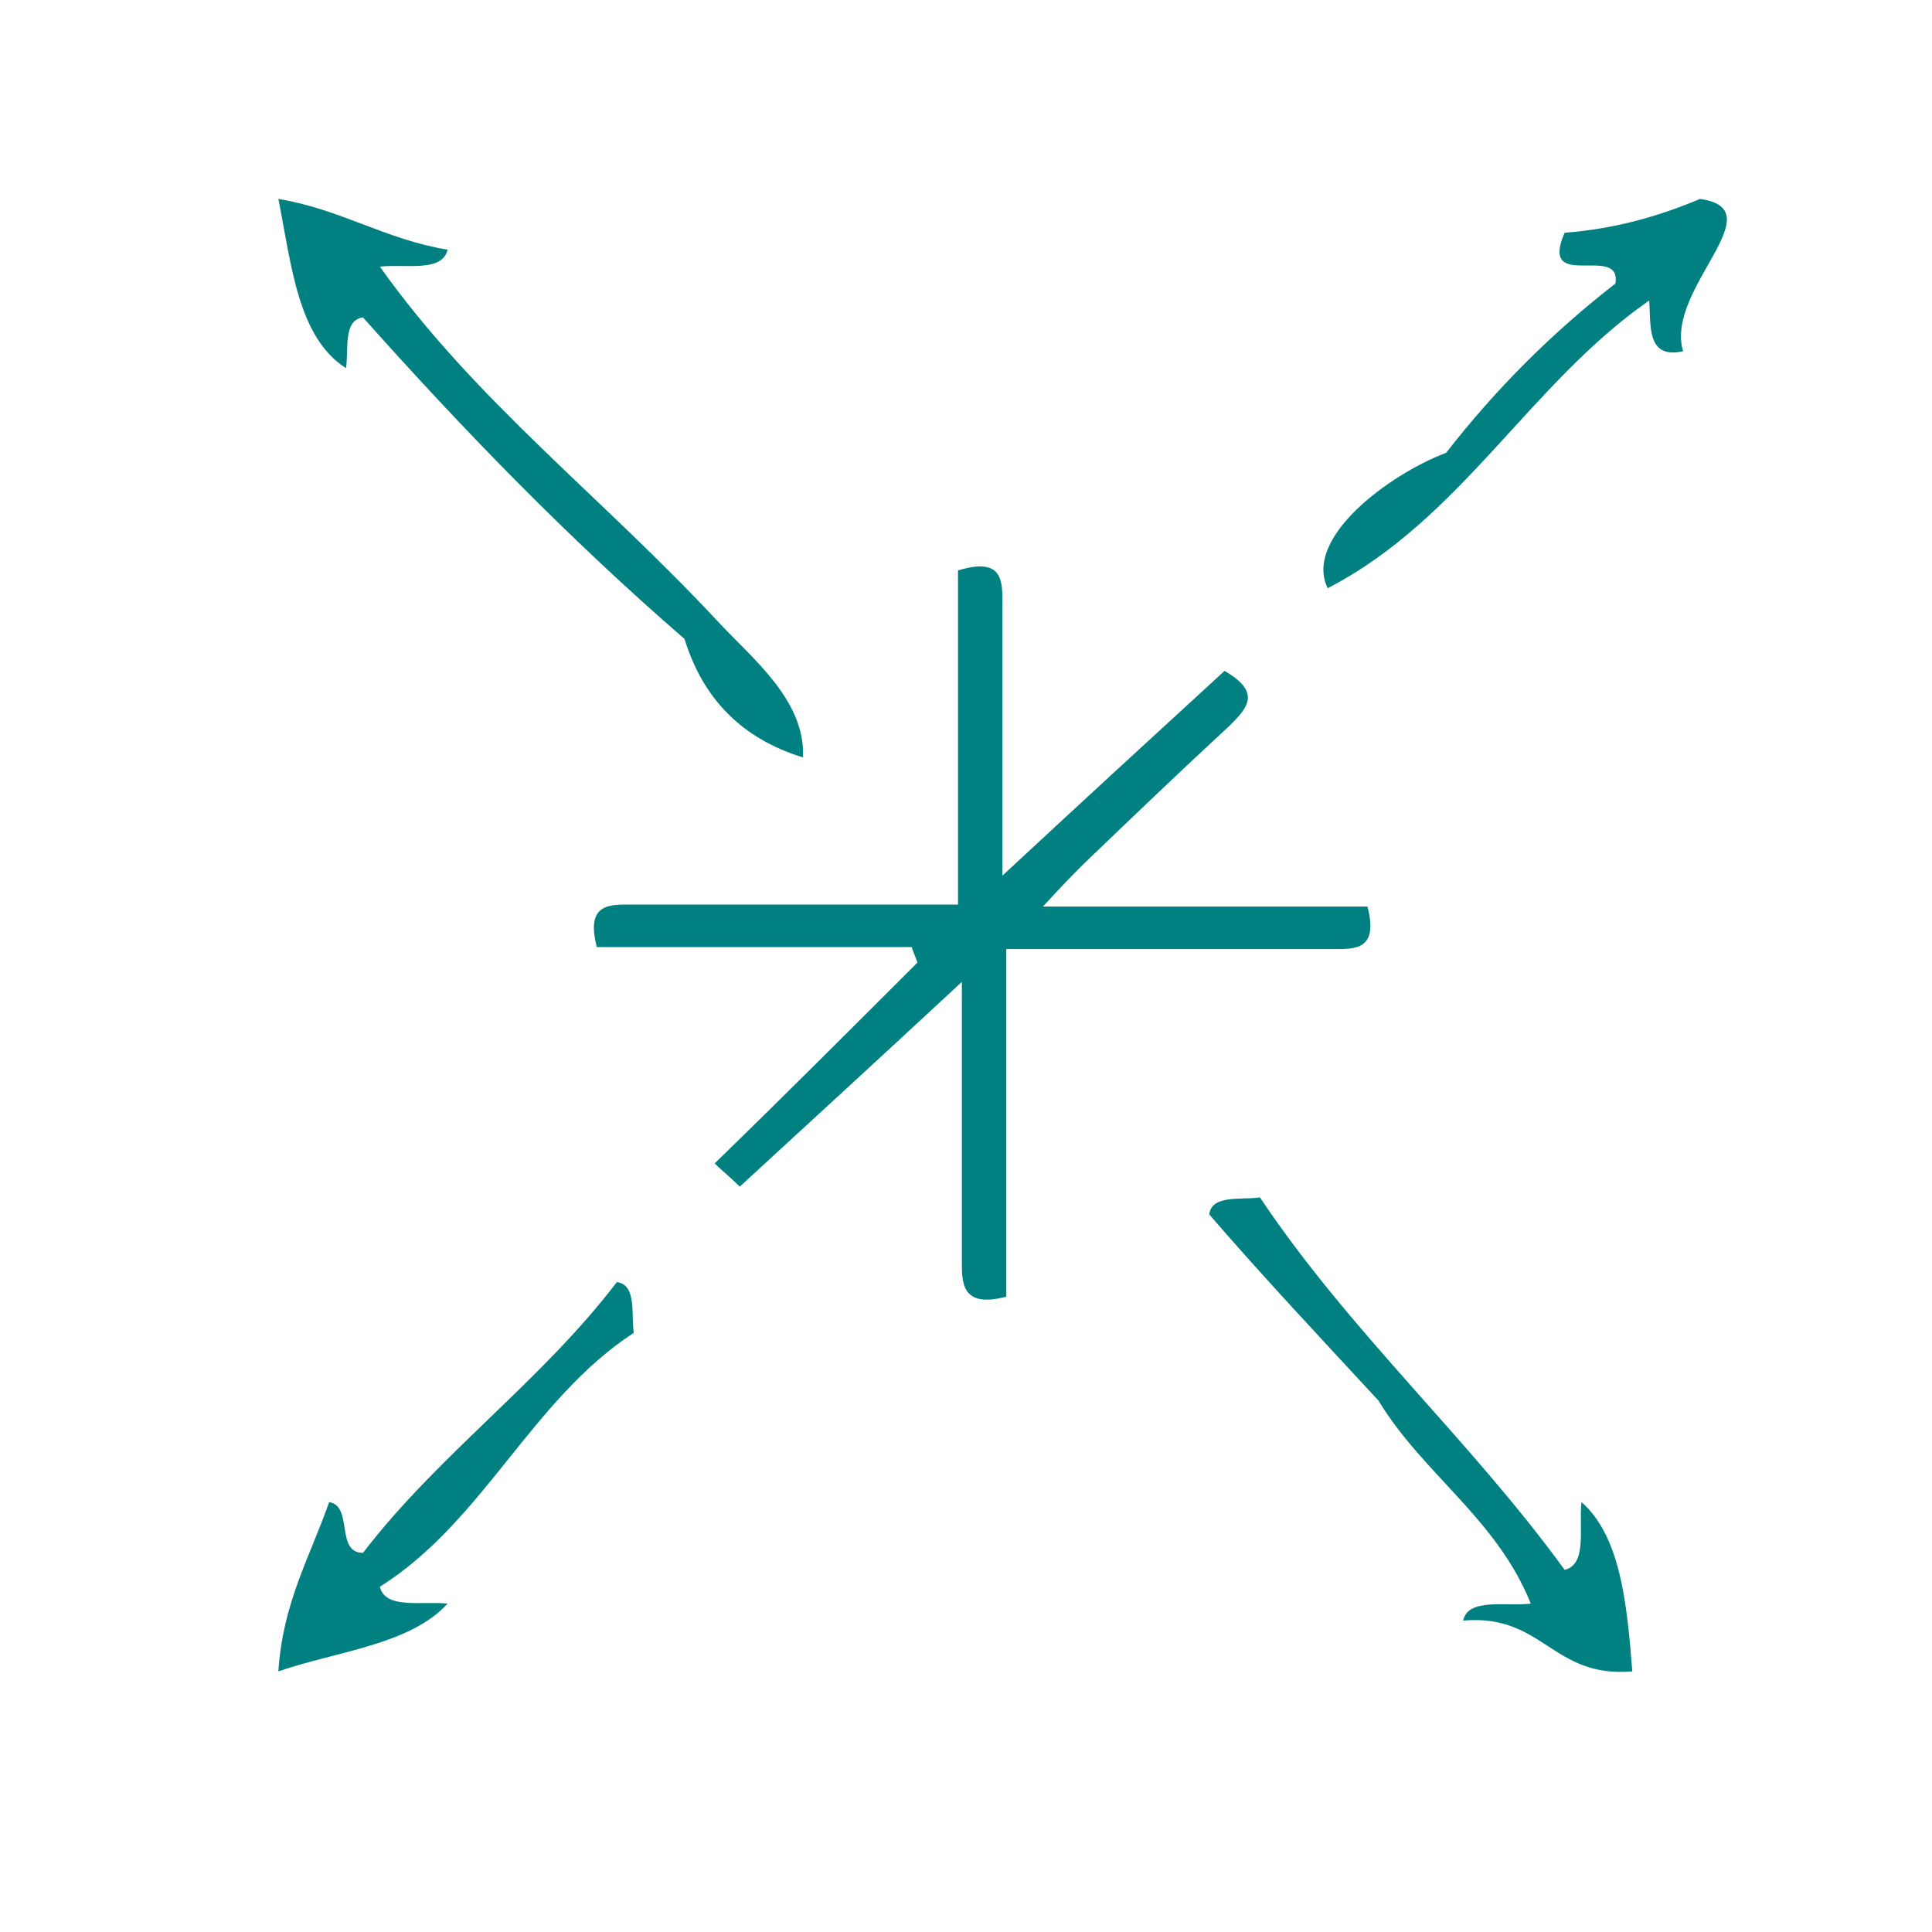
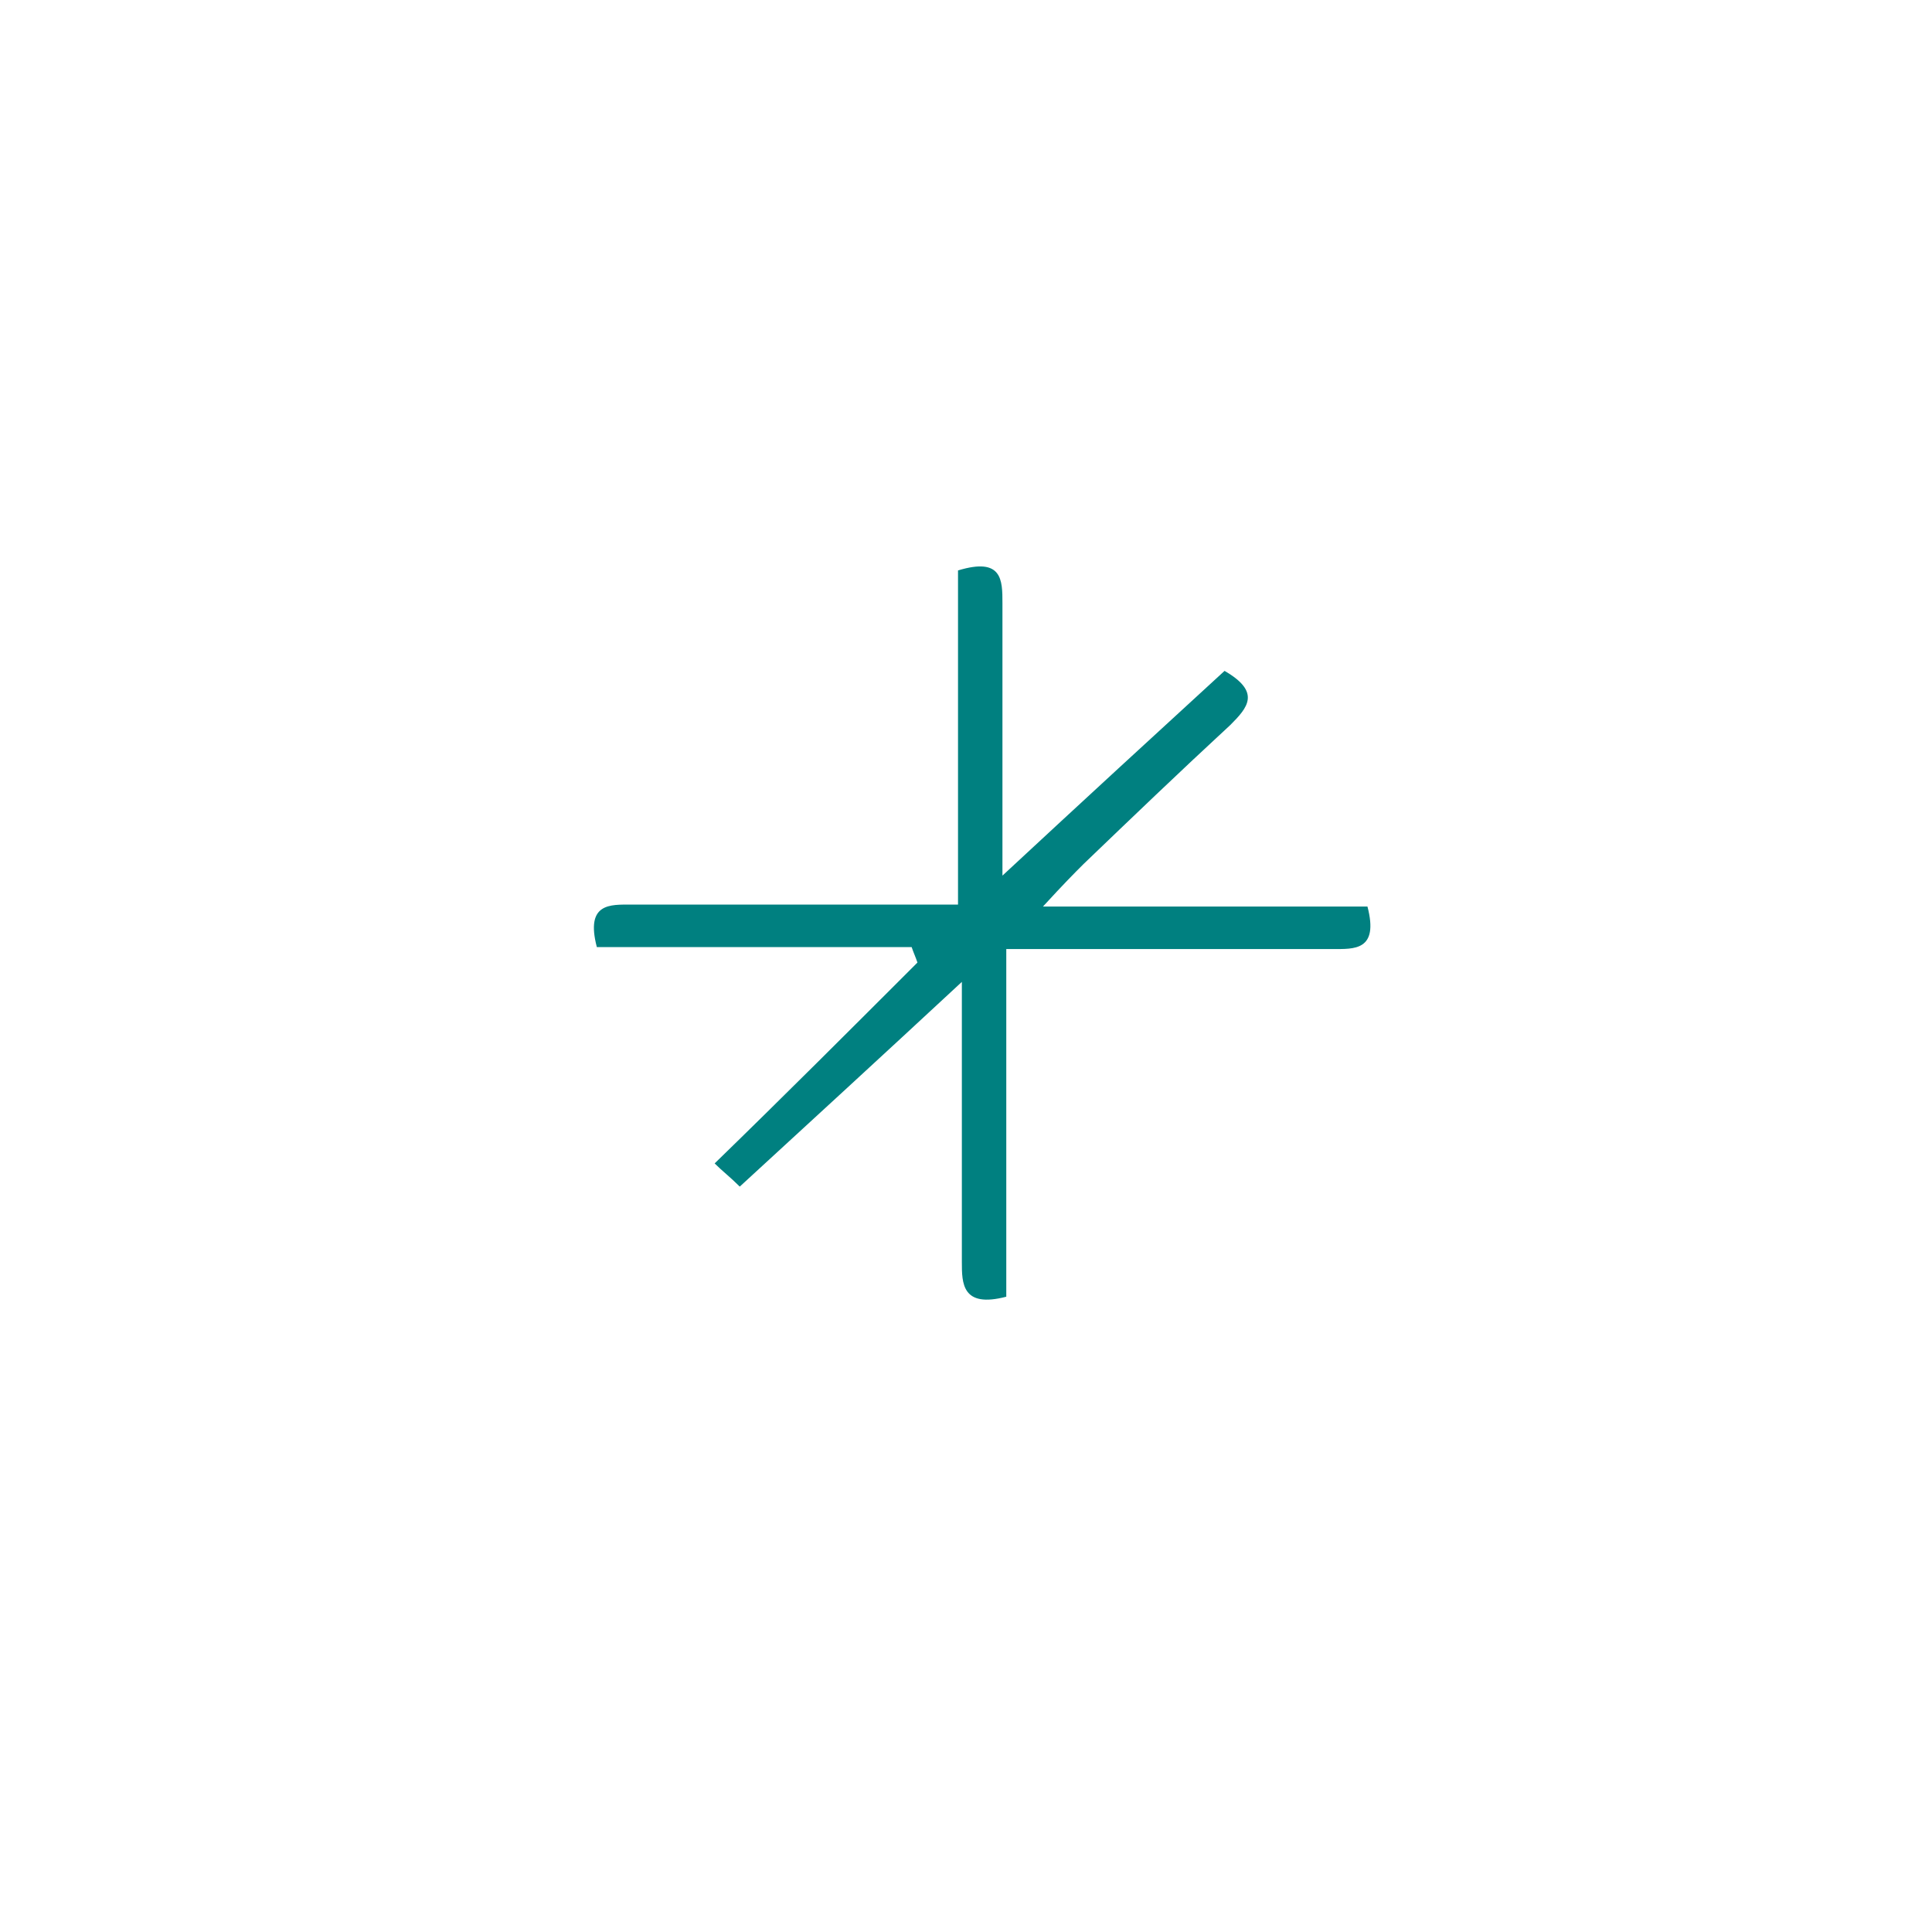
<svg xmlns="http://www.w3.org/2000/svg" xmlns:ns1="http://sodipodi.sourceforge.net/DTD/sodipodi-0.dtd" xmlns:ns2="http://www.inkscape.org/namespaces/inkscape" version="1.1" id="Calque_1" x="0px" y="0px" width="100px" height="100px" viewBox="0 0 100 100" style="enable-background:new 0 0 100 100;" xml:space="preserve" ns1:docname="unideo-34-spread.svg" ns2:version="0.92.4 (5da689c313, 2019-01-14)">
  <defs id="defs21" />
  <ns1:namedview pagecolor="#ffffff" bordercolor="#666666" borderopacity="1" objecttolerance="10" gridtolerance="10" guidetolerance="10" ns2:pageopacity="0" ns2:pageshadow="2" ns2:window-width="742" ns2:window-height="480" id="namedview19" showgrid="false" ns2:zoom="2.36" ns2:cx="50" ns2:cy="50" ns2:window-x="1140" ns2:window-y="100" ns2:window-maximized="0" ns2:current-layer="g12-2" />
  <g transform="matrix(0.876,0,0,0.876,8.095,4.616)" id="g16-8" style="fill:#008080;fill-opacity:1">
    <g id="g14-6" style="fill:#008080;fill-opacity:1">
      <g id="g12-2" style="fill:#008080;fill-opacity:1">
        <g id="g827">
-           <path style="fill:#008080;fill-opacity:1" id="path2-982" d="m 7.206,6.485 c 3.716,0.617 6.284,2.384 10,3 -0.31,1.357 -2.504,0.83 -4,1 5.588,7.897 13.188,13.668 20,21 2.019,2.172 5.144,4.623 5,8 -3.57,-1.096 -5.903,-3.429 -7,-7 -6.789,-5.878 -13.032,-12.301 -19,-19 -1.172,0.162 -0.843,1.823 -1,3 -2.854,-1.813 -3.224,-6.109 -4,-10 z" ns2:connector-curvature="0" />
-           <path style="fill:#008080;fill-opacity:1" id="path4-5" d="m 91.207,6.485 c 4.494,0.625 -2.096,5.332 -1,9 -2.135,0.468 -1.904,-1.429 -2,-3 -7.08,4.921 -11.09,12.911 -19,17 -1.441,-2.953 3.589,-6.707 7,-8 2.914,-3.752 6.247,-7.085 10,-10 0.396,-2.396 -4.556,0.556 -3,-3 3.087,-0.245 5.652,-1.013 8,-2 z" ns2:connector-curvature="0" />
-           <path style="fill:#008080;fill-opacity:1" id="path8-7" d="m 62.207,66.485 c 0.16,-1.172 1.822,-0.844 3,-1 5.343,7.99 12.389,14.278 18,22 1.356,-0.31 0.829,-2.504 1,-4 2.302,2.032 2.684,5.983 3,10 -4.746,0.413 -5.255,-3.413 -10,-3 0.31,-1.356 2.504,-0.83 4,-1 -1.995,-5.005 -6.357,-7.643 -9,-12 -3.361,-3.639 -6.758,-7.244 -10,-11 z" ns2:connector-curvature="0" />
-           <path style="fill:#008080;fill-opacity:1" id="path10-0" d="m 27.206,70.485 c 1.172,0.161 0.843,1.823 1,3 -6.052,3.948 -8.864,11.136 -15,15 0.311,1.357 2.504,0.83 4,1 -2.231,2.436 -6.527,2.806 -10,4 0.264,-4.069 1.881,-6.785 3,-10 1.44,0.228 0.35,2.984 2,3 4.487,-5.846 10.534,-10.133 15,-16 z" ns2:connector-curvature="0" />
          <path style="fill:#008080;fill-opacity:1;stroke-width:1.141" id="path4-883" d="m 47.593,52.746 c -4.793,4.451 -8.902,8.217 -13.124,12.097 -0.571,-0.571 -1.027,-0.913 -1.484,-1.37 4.109,-3.994 7.989,-7.875 11.983,-11.869 -0.114,-0.342 -0.228,-0.571 -0.342,-0.913 -6.277,0 -12.554,0 -18.602,0 -0.685,-2.625 0.799,-2.511 2.054,-2.511 5.364,0 10.842,0 16.206,0 0.799,0 1.712,0 3.081,0 0,-6.733 0,-13.353 0,-19.744 2.625,-0.799 2.625,0.571 2.625,1.94 0,3.652 0,7.418 0,11.07 0,1.37 0,2.739 0,5.022 4.793,-4.451 9.016,-8.331 13.124,-12.097 2.168,1.255 1.37,2.168 0.342,3.196 -2.967,2.739 -5.82,5.478 -8.674,8.217 -0.571,0.571 -1.141,1.141 -2.397,2.511 6.962,0 13.124,0 19.173,0 0.685,2.625 -0.799,2.511 -2.054,2.511 -5.364,0 -10.842,0 -16.206,0 -0.799,0 -1.712,0 -3.081,0 0,6.962 0,13.923 0,20.543 -2.625,0.685 -2.625,-0.799 -2.625,-2.054 0,-3.88 0,-7.646 0,-11.527 0,-1.37 0,-2.739 0,-5.022 z" ns2:connector-curvature="0" />
        </g>
      </g>
    </g>
  </g>
</svg>